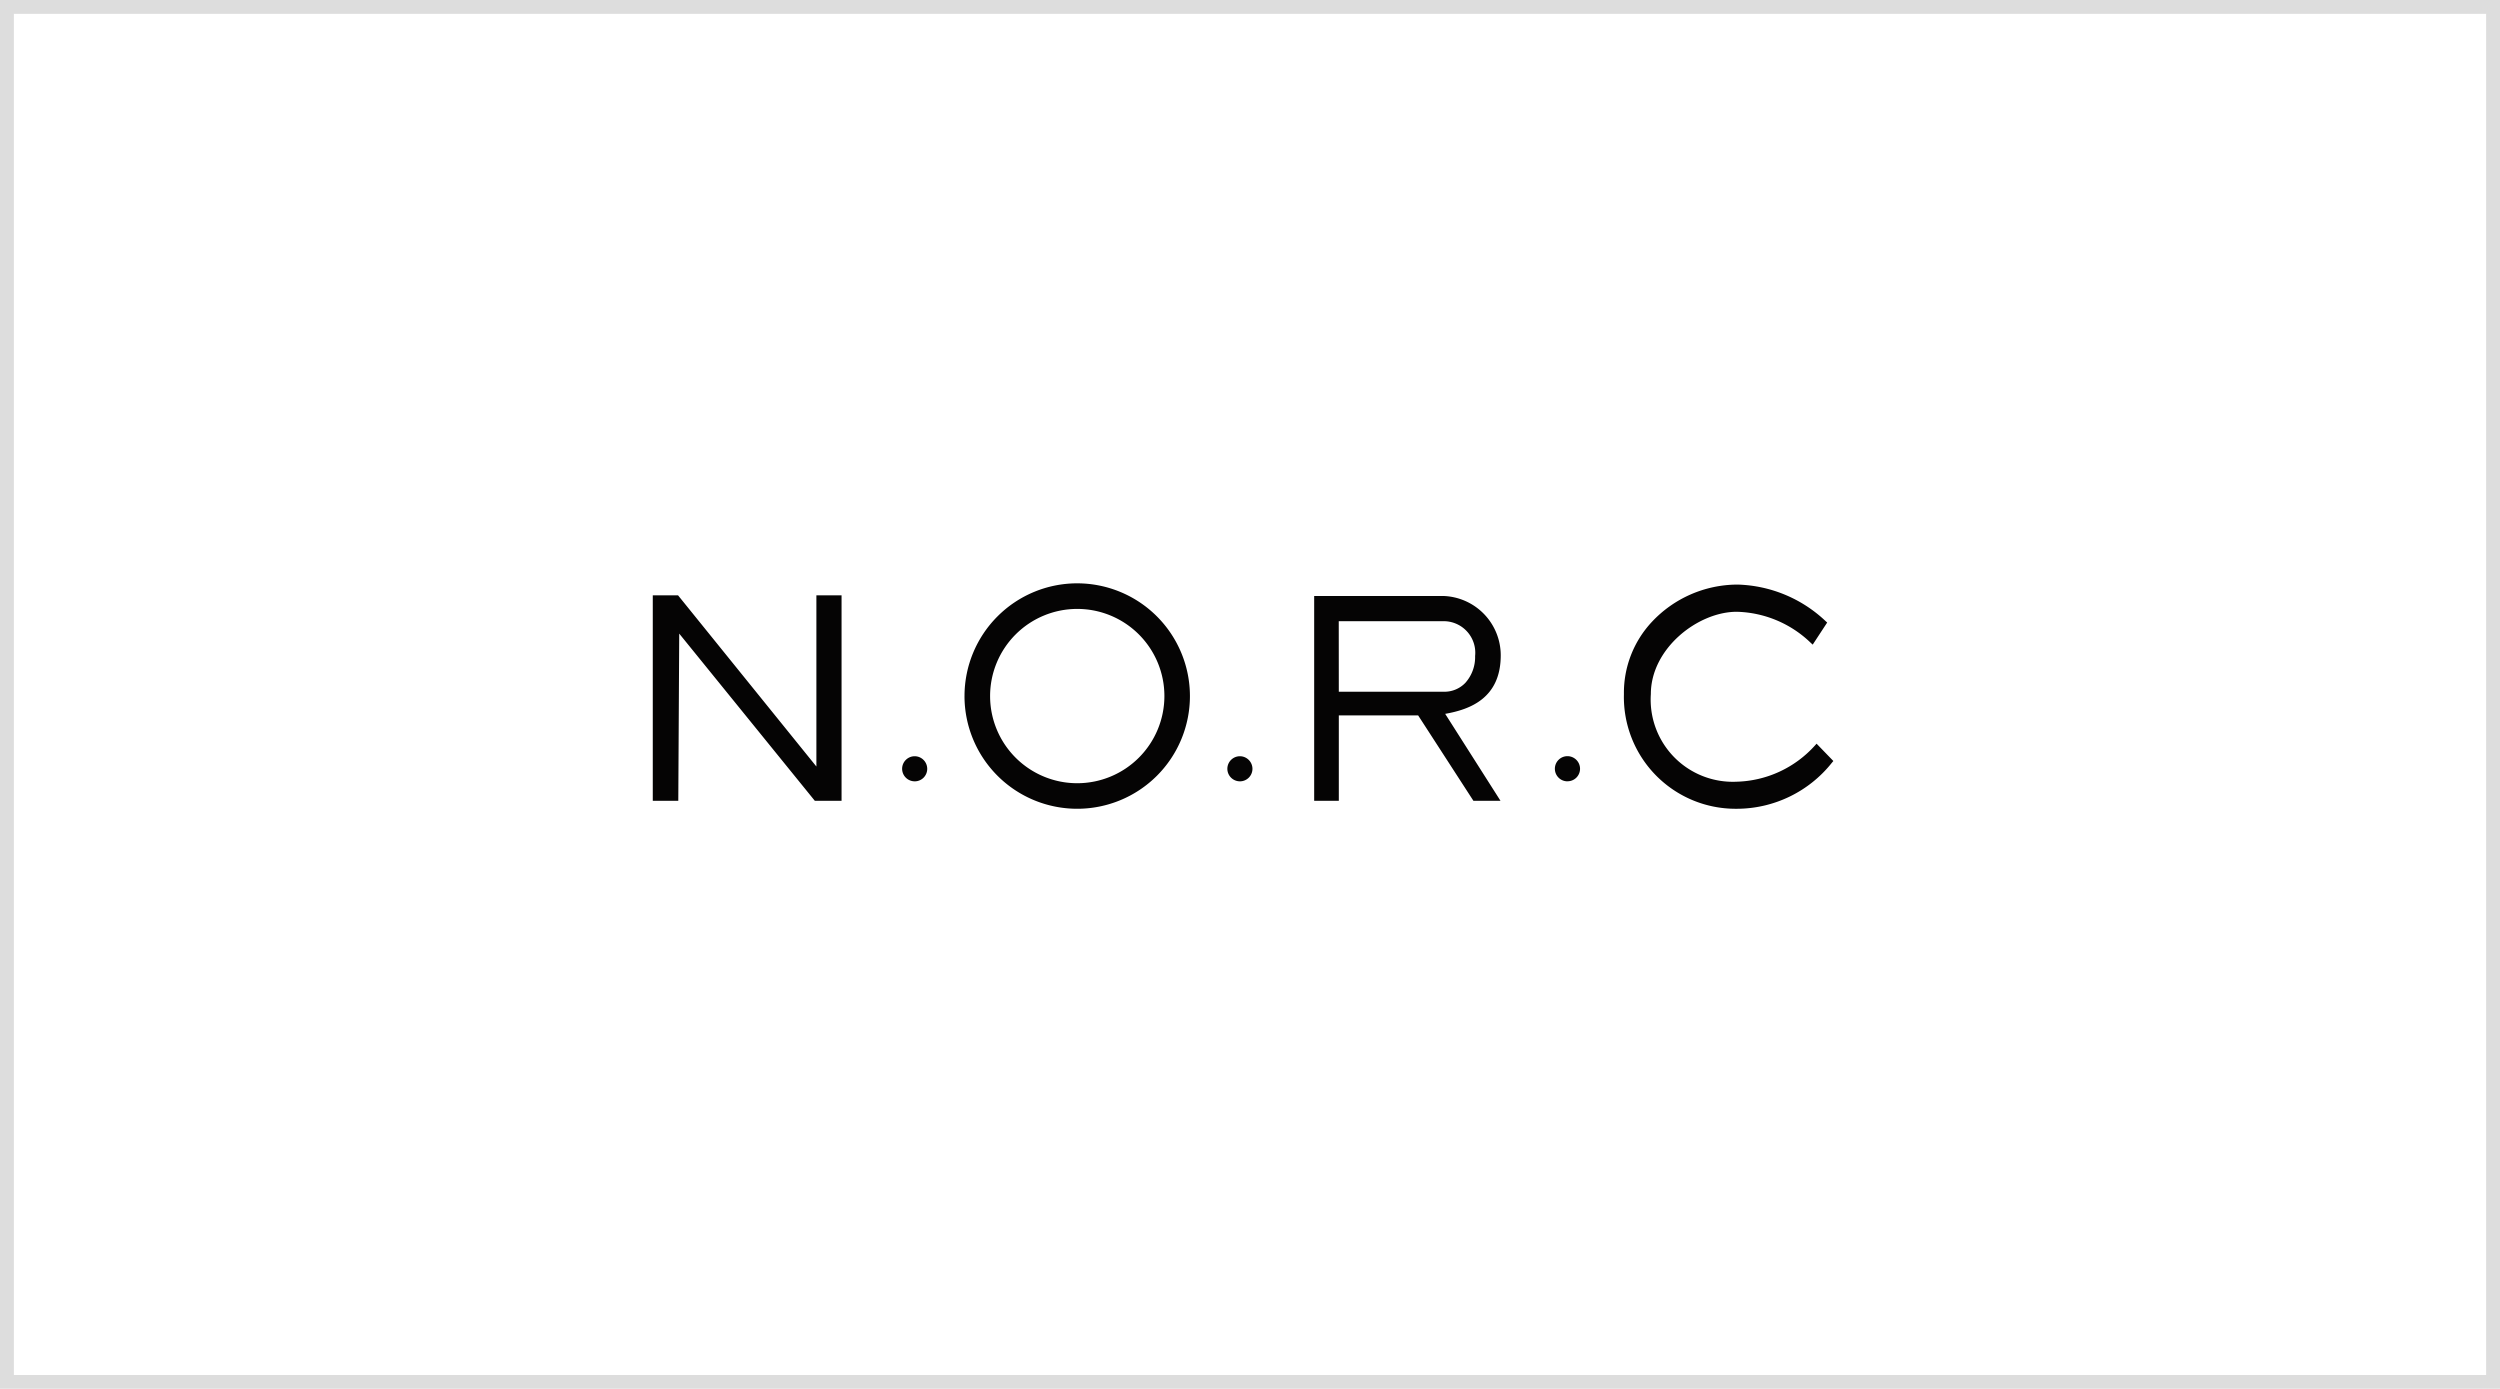
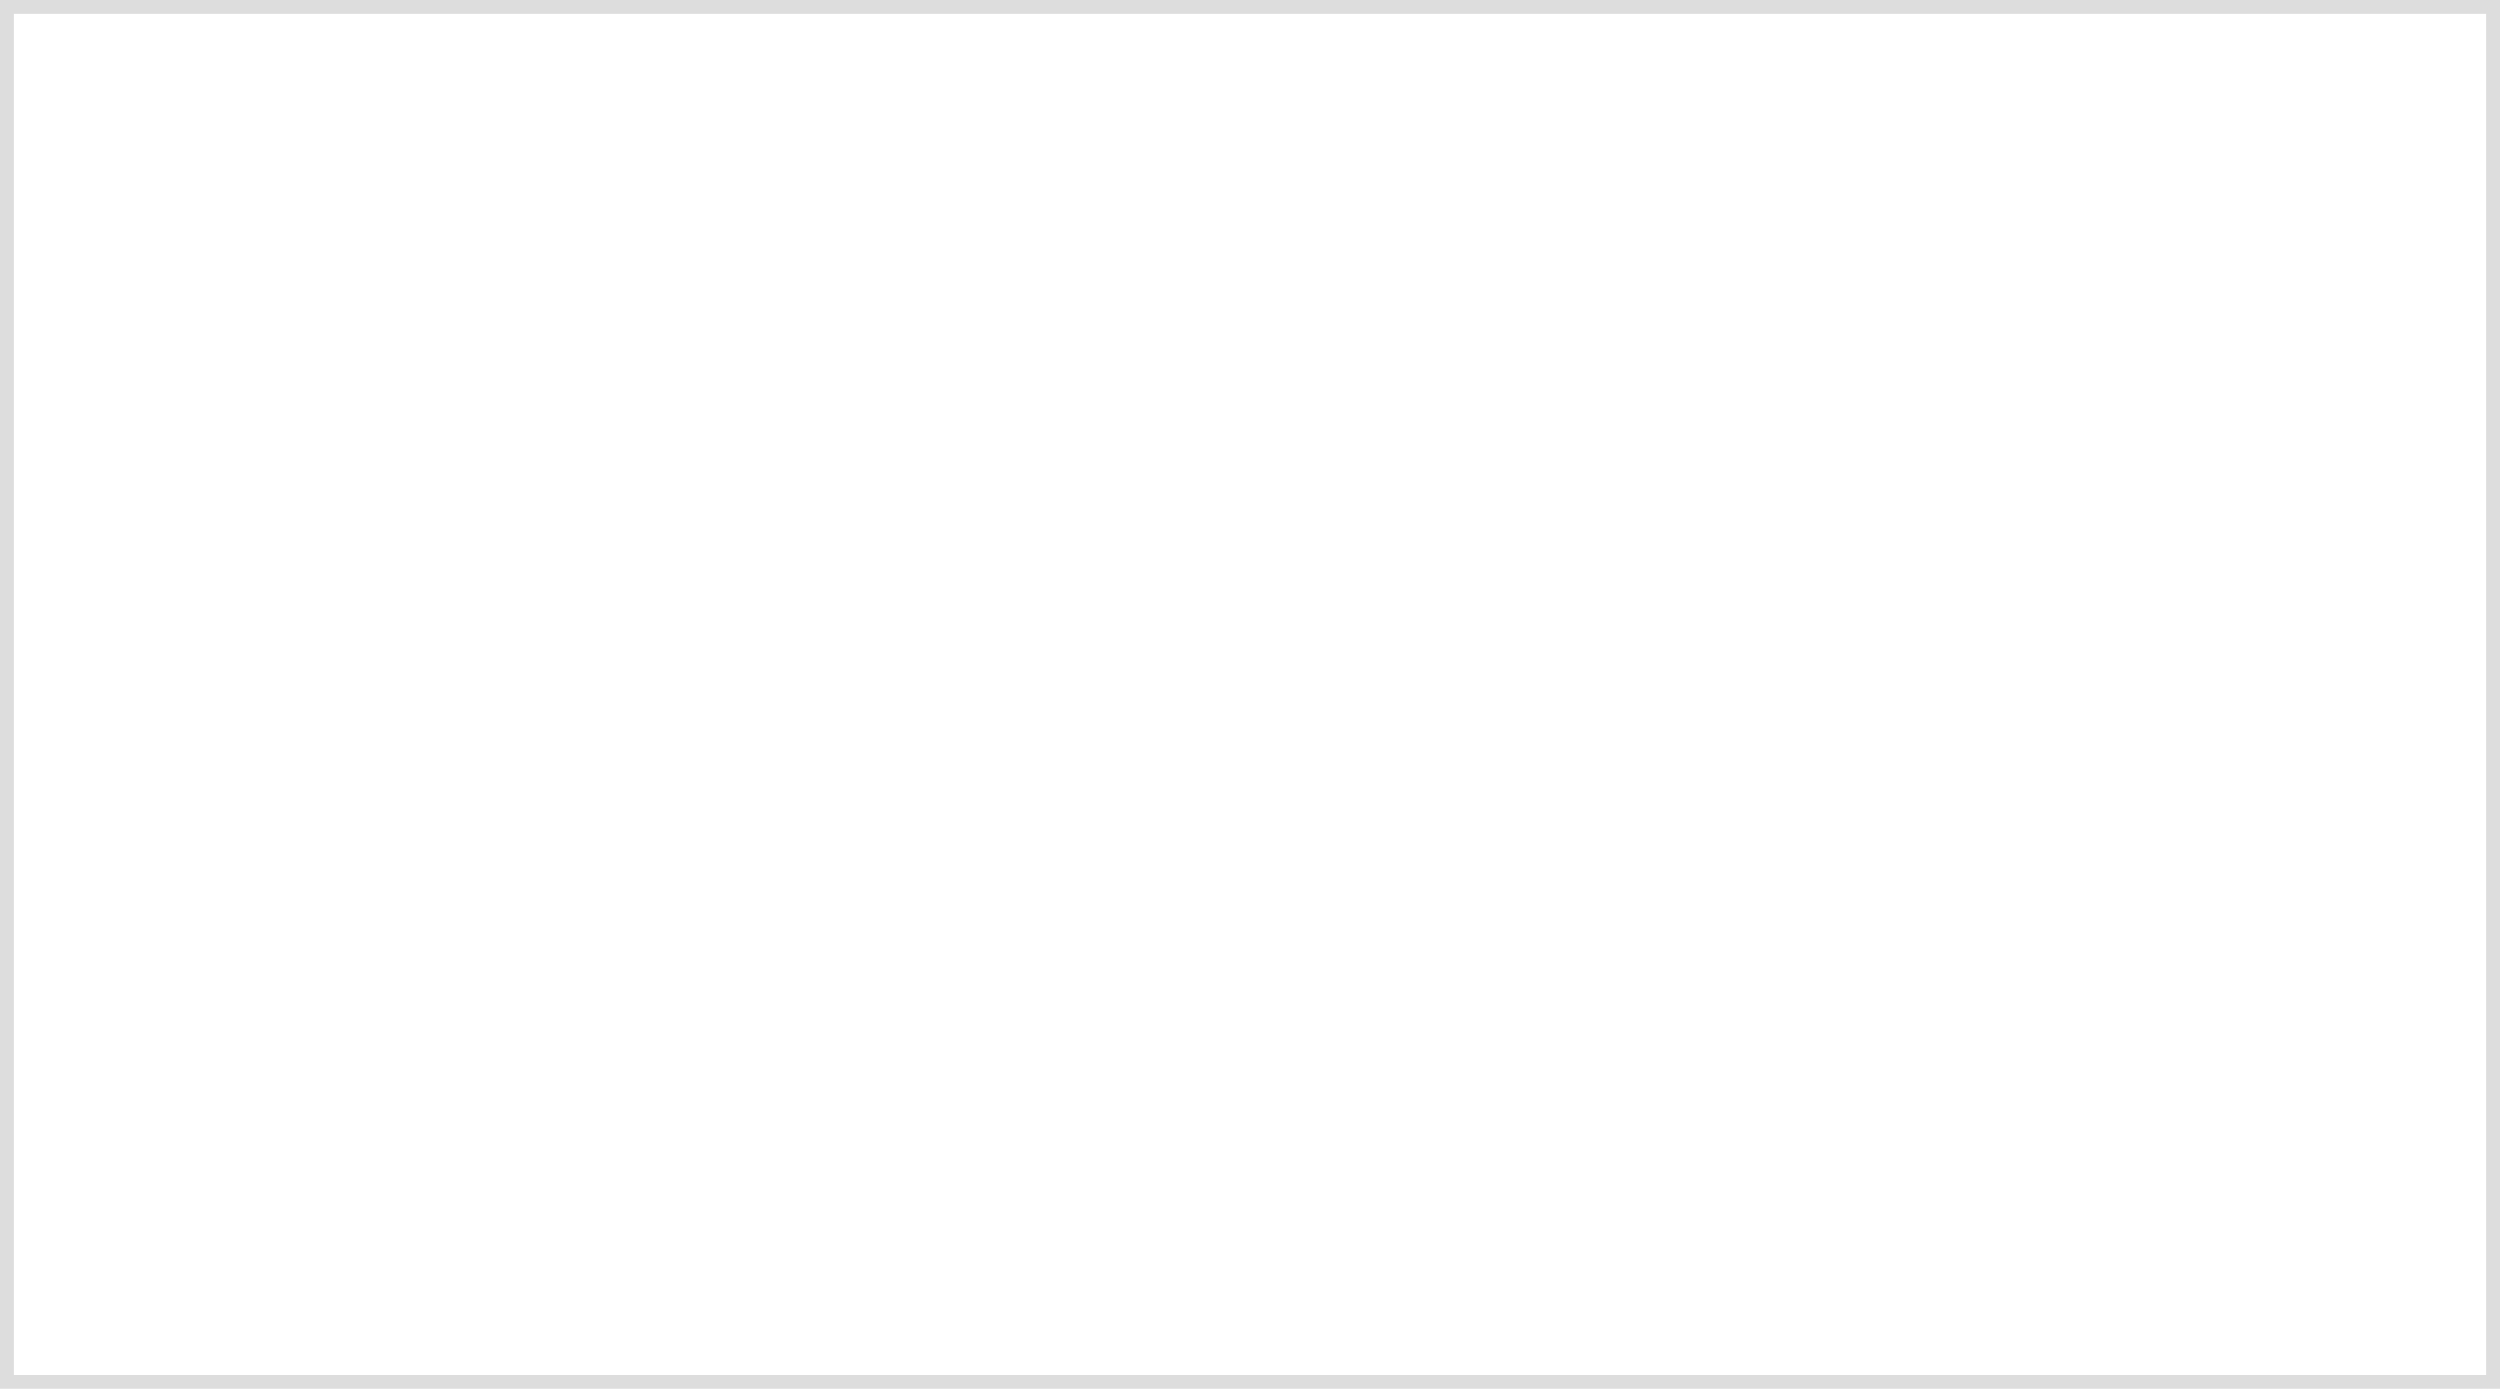
<svg xmlns="http://www.w3.org/2000/svg" width="180" height="100" viewBox="0 0 180 100">
  <defs>
    <filter id="bg" x="0" y="0" width="180" height="100" filterUnits="userSpaceOnUse">
      <feOffset input="SourceAlpha" />
      <feGaussianBlur result="blur" />
      <feFlood flood-color="#575757" flood-opacity="0.161" />
      <feComposite operator="in" in2="blur" />
      <feComposite in="SourceGraphic" />
    </filter>
  </defs>
  <g id="グループ_1354" data-name="グループ 1354" transform="translate(-286 -1207)">
    <g transform="matrix(1, 0, 0, 1, 286, 1207)" filter="url(#bg)">
      <g id="bg-2" data-name="bg" fill="#fff" stroke="#ddd" stroke-width="1">
        <rect width="180" height="100" stroke="none" />
        <rect x="0.5" y="0.5" width="179" height="99" fill="none" />
      </g>
    </g>
-     <path id="パス_846" data-name="パス 846" d="M-56.77-1192.17a8.043,8.043,0,0,1-2.308-5.855,7.469,7.469,0,0,1,2-5.185,8.471,8.471,0,0,1,6.126-2.7h.079a9.6,9.6,0,0,1,6.319,2.633l.111.1-1.042,1.59-.131-.119a7.94,7.94,0,0,0-5.337-2.246c-2.8,0-6.186,2.644-6.186,5.927a5.918,5.918,0,0,0,1.679,4.541,5.92,5.92,0,0,0,4.507,1.767,7.864,7.864,0,0,0,5.638-2.617l.109-.12,1.207,1.247-.1.119a8.766,8.766,0,0,1-6.856,3.32h-.083A8.042,8.042,0,0,1-56.77-1192.17Zm-49.785-5.713A8.117,8.117,0,0,1-98.439-1206a8.124,8.124,0,0,1,8.114,8.115,8.115,8.115,0,0,1-8.115,8.116A8.114,8.114,0,0,1-106.556-1197.883Zm1.842,0a6.275,6.275,0,0,0,6.275,6.275,6.28,6.28,0,0,0,6.275-6.275,6.275,6.275,0,0,0-6.275-6.275A6.275,6.275,0,0,0-104.713-1197.884Zm34.8,7.542-3.981-6.151h-5.711v6.151h-1.774v-14.749h9.273a4.275,4.275,0,0,1,4.159,4.275h0c0,3.088-2.218,3.9-4,4.212l3.983,6.261Zm-9.693-7.854h7.566a2.08,2.08,0,0,0,1.548-.643,2.783,2.783,0,0,0,.7-1.928l0,0a2.269,2.269,0,0,0-.547-1.728,2.27,2.27,0,0,0-1.638-.779H-79.61Zm-37.728,7.851-9.762-12.037-.067,12.037H-129v-14.793h1.819l.048.06,9.913,12.267v-12.327h1.812v14.793Zm54.185-1.4a.906.906,0,0,1-.9-.906.906.906,0,0,1,.906-.906.909.909,0,0,1,.906.908.9.9,0,0,1-.905.9Zm-23.581,0a.905.905,0,0,1-.9-.9.906.906,0,0,1,.9-.907.909.909,0,0,1,.907.908.905.905,0,0,1-.905.9Zm-23.411,0a.906.906,0,0,1-.906-.9.907.907,0,0,1,.9-.907.908.908,0,0,1,.907.908.9.9,0,0,1-.9.9Z" transform="translate(462 2455)" fill="#050404" />
  </g>
</svg>